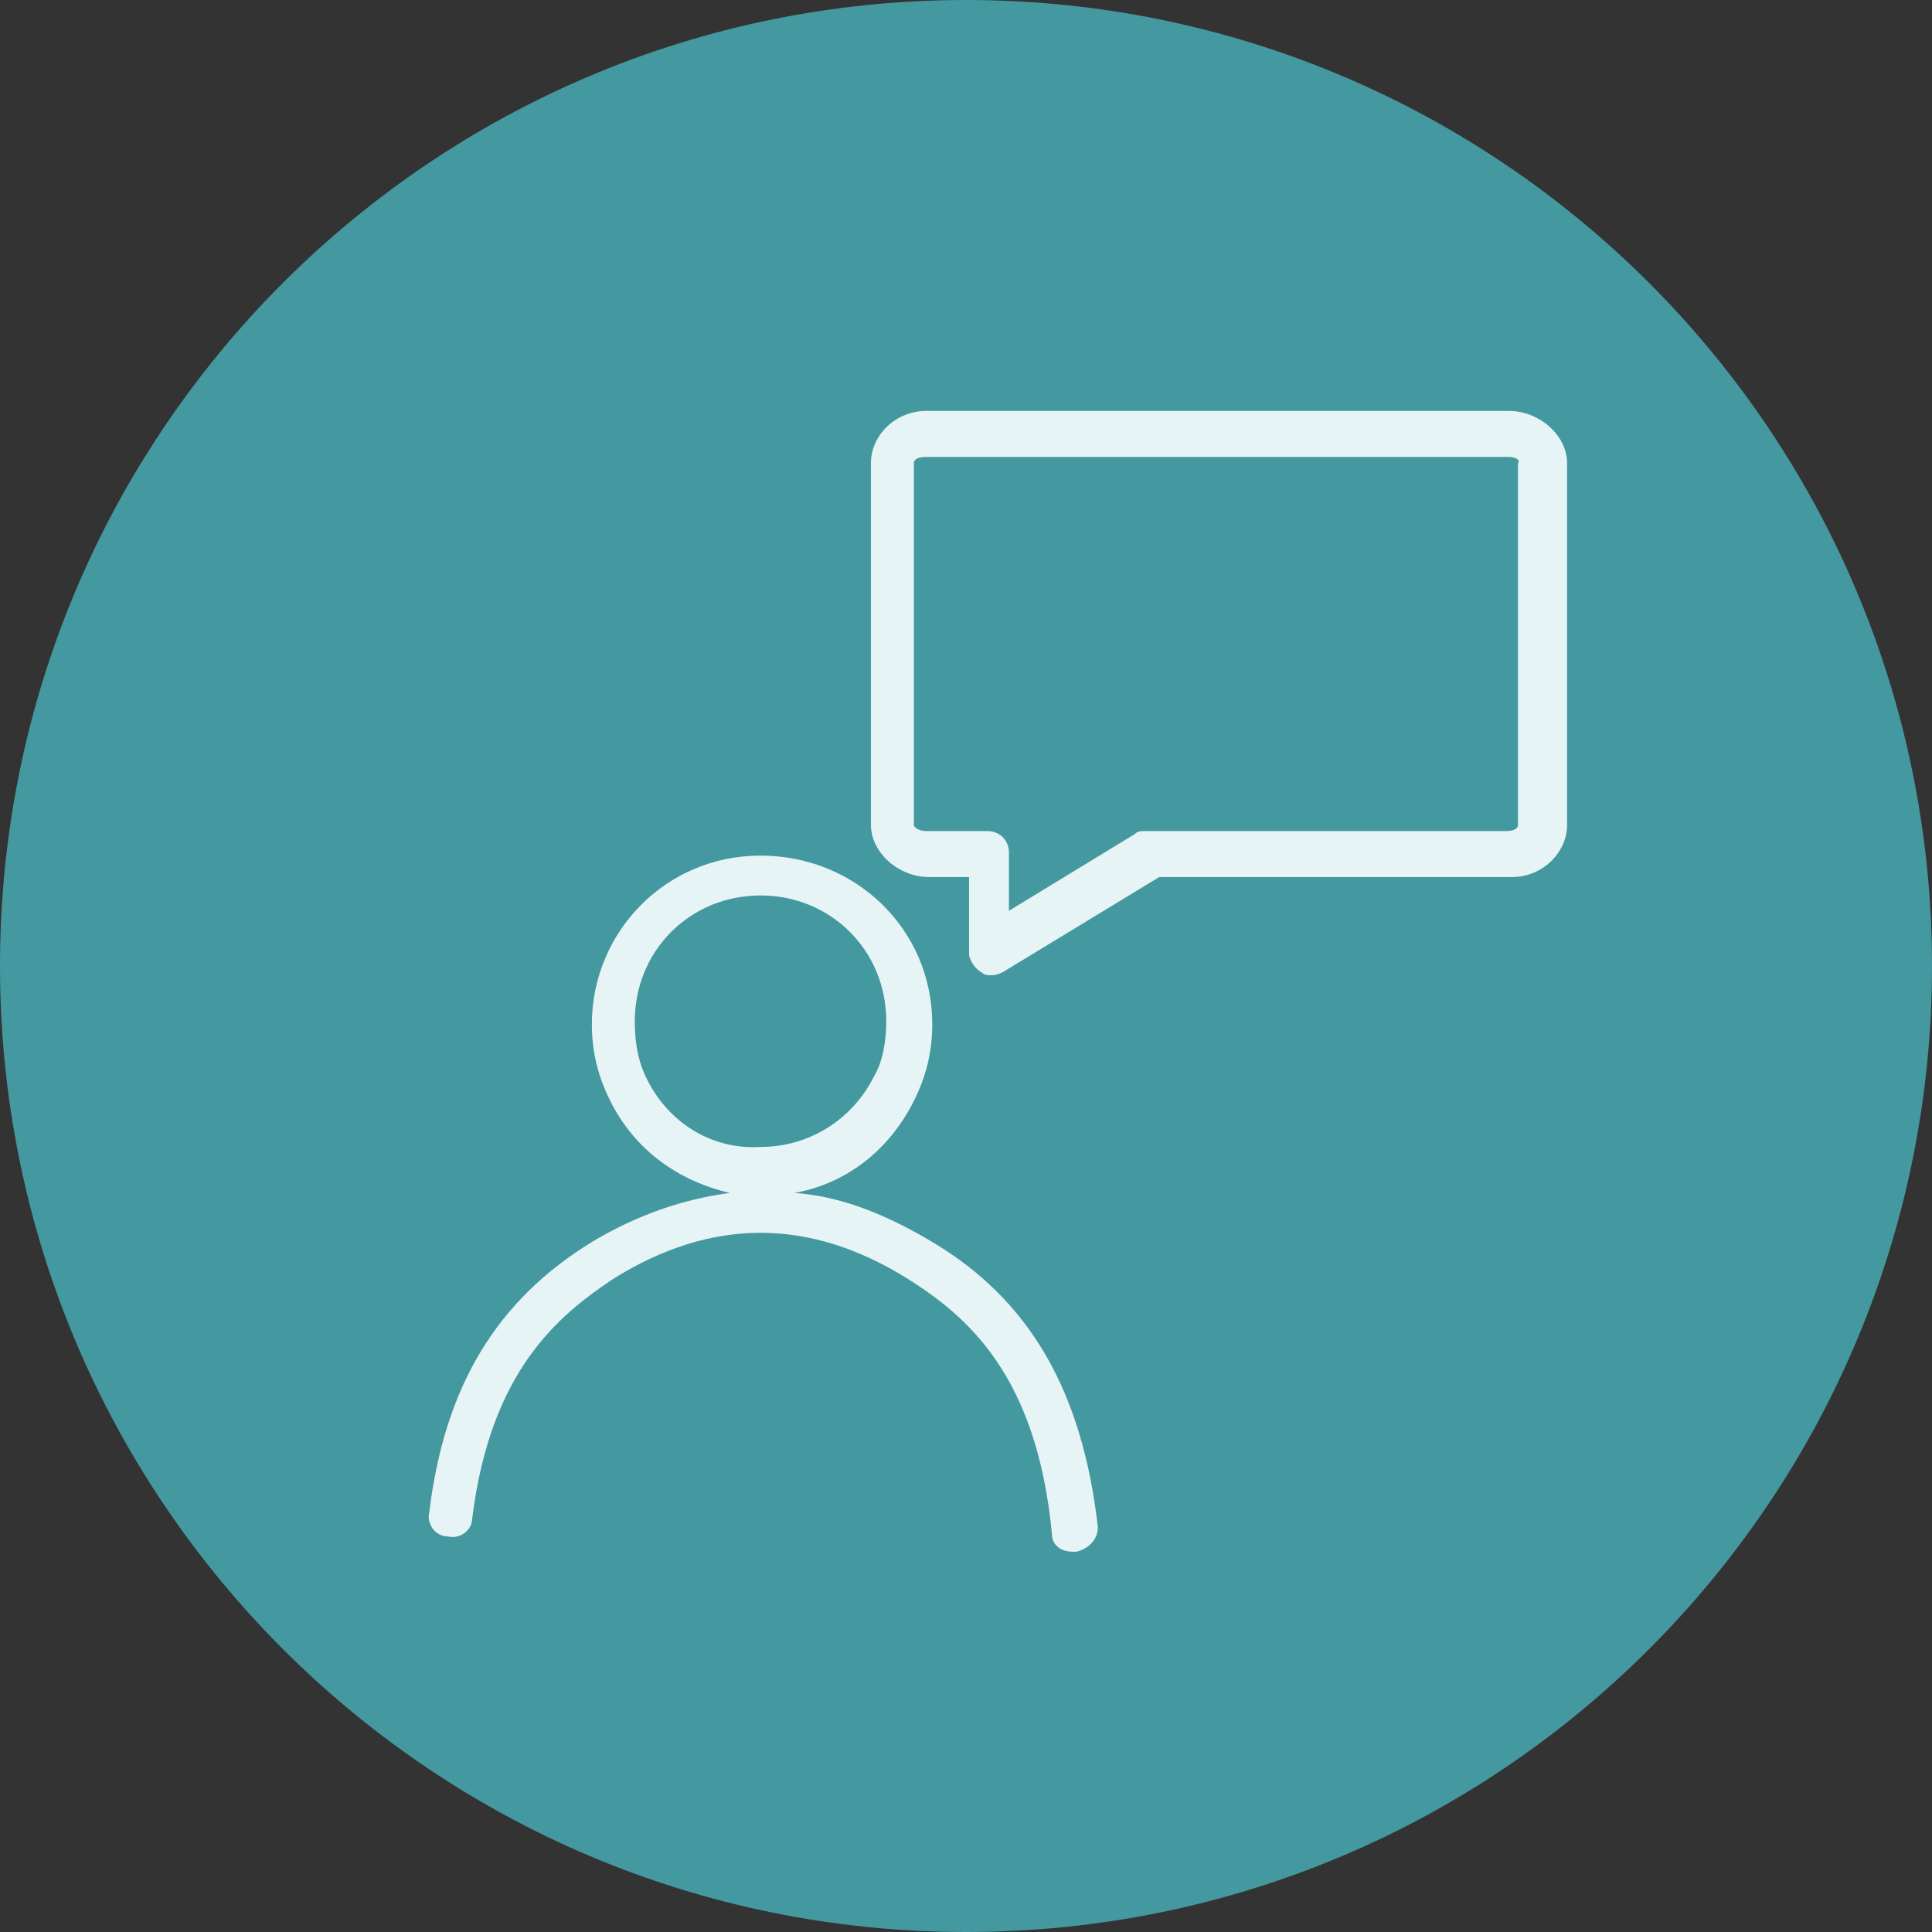
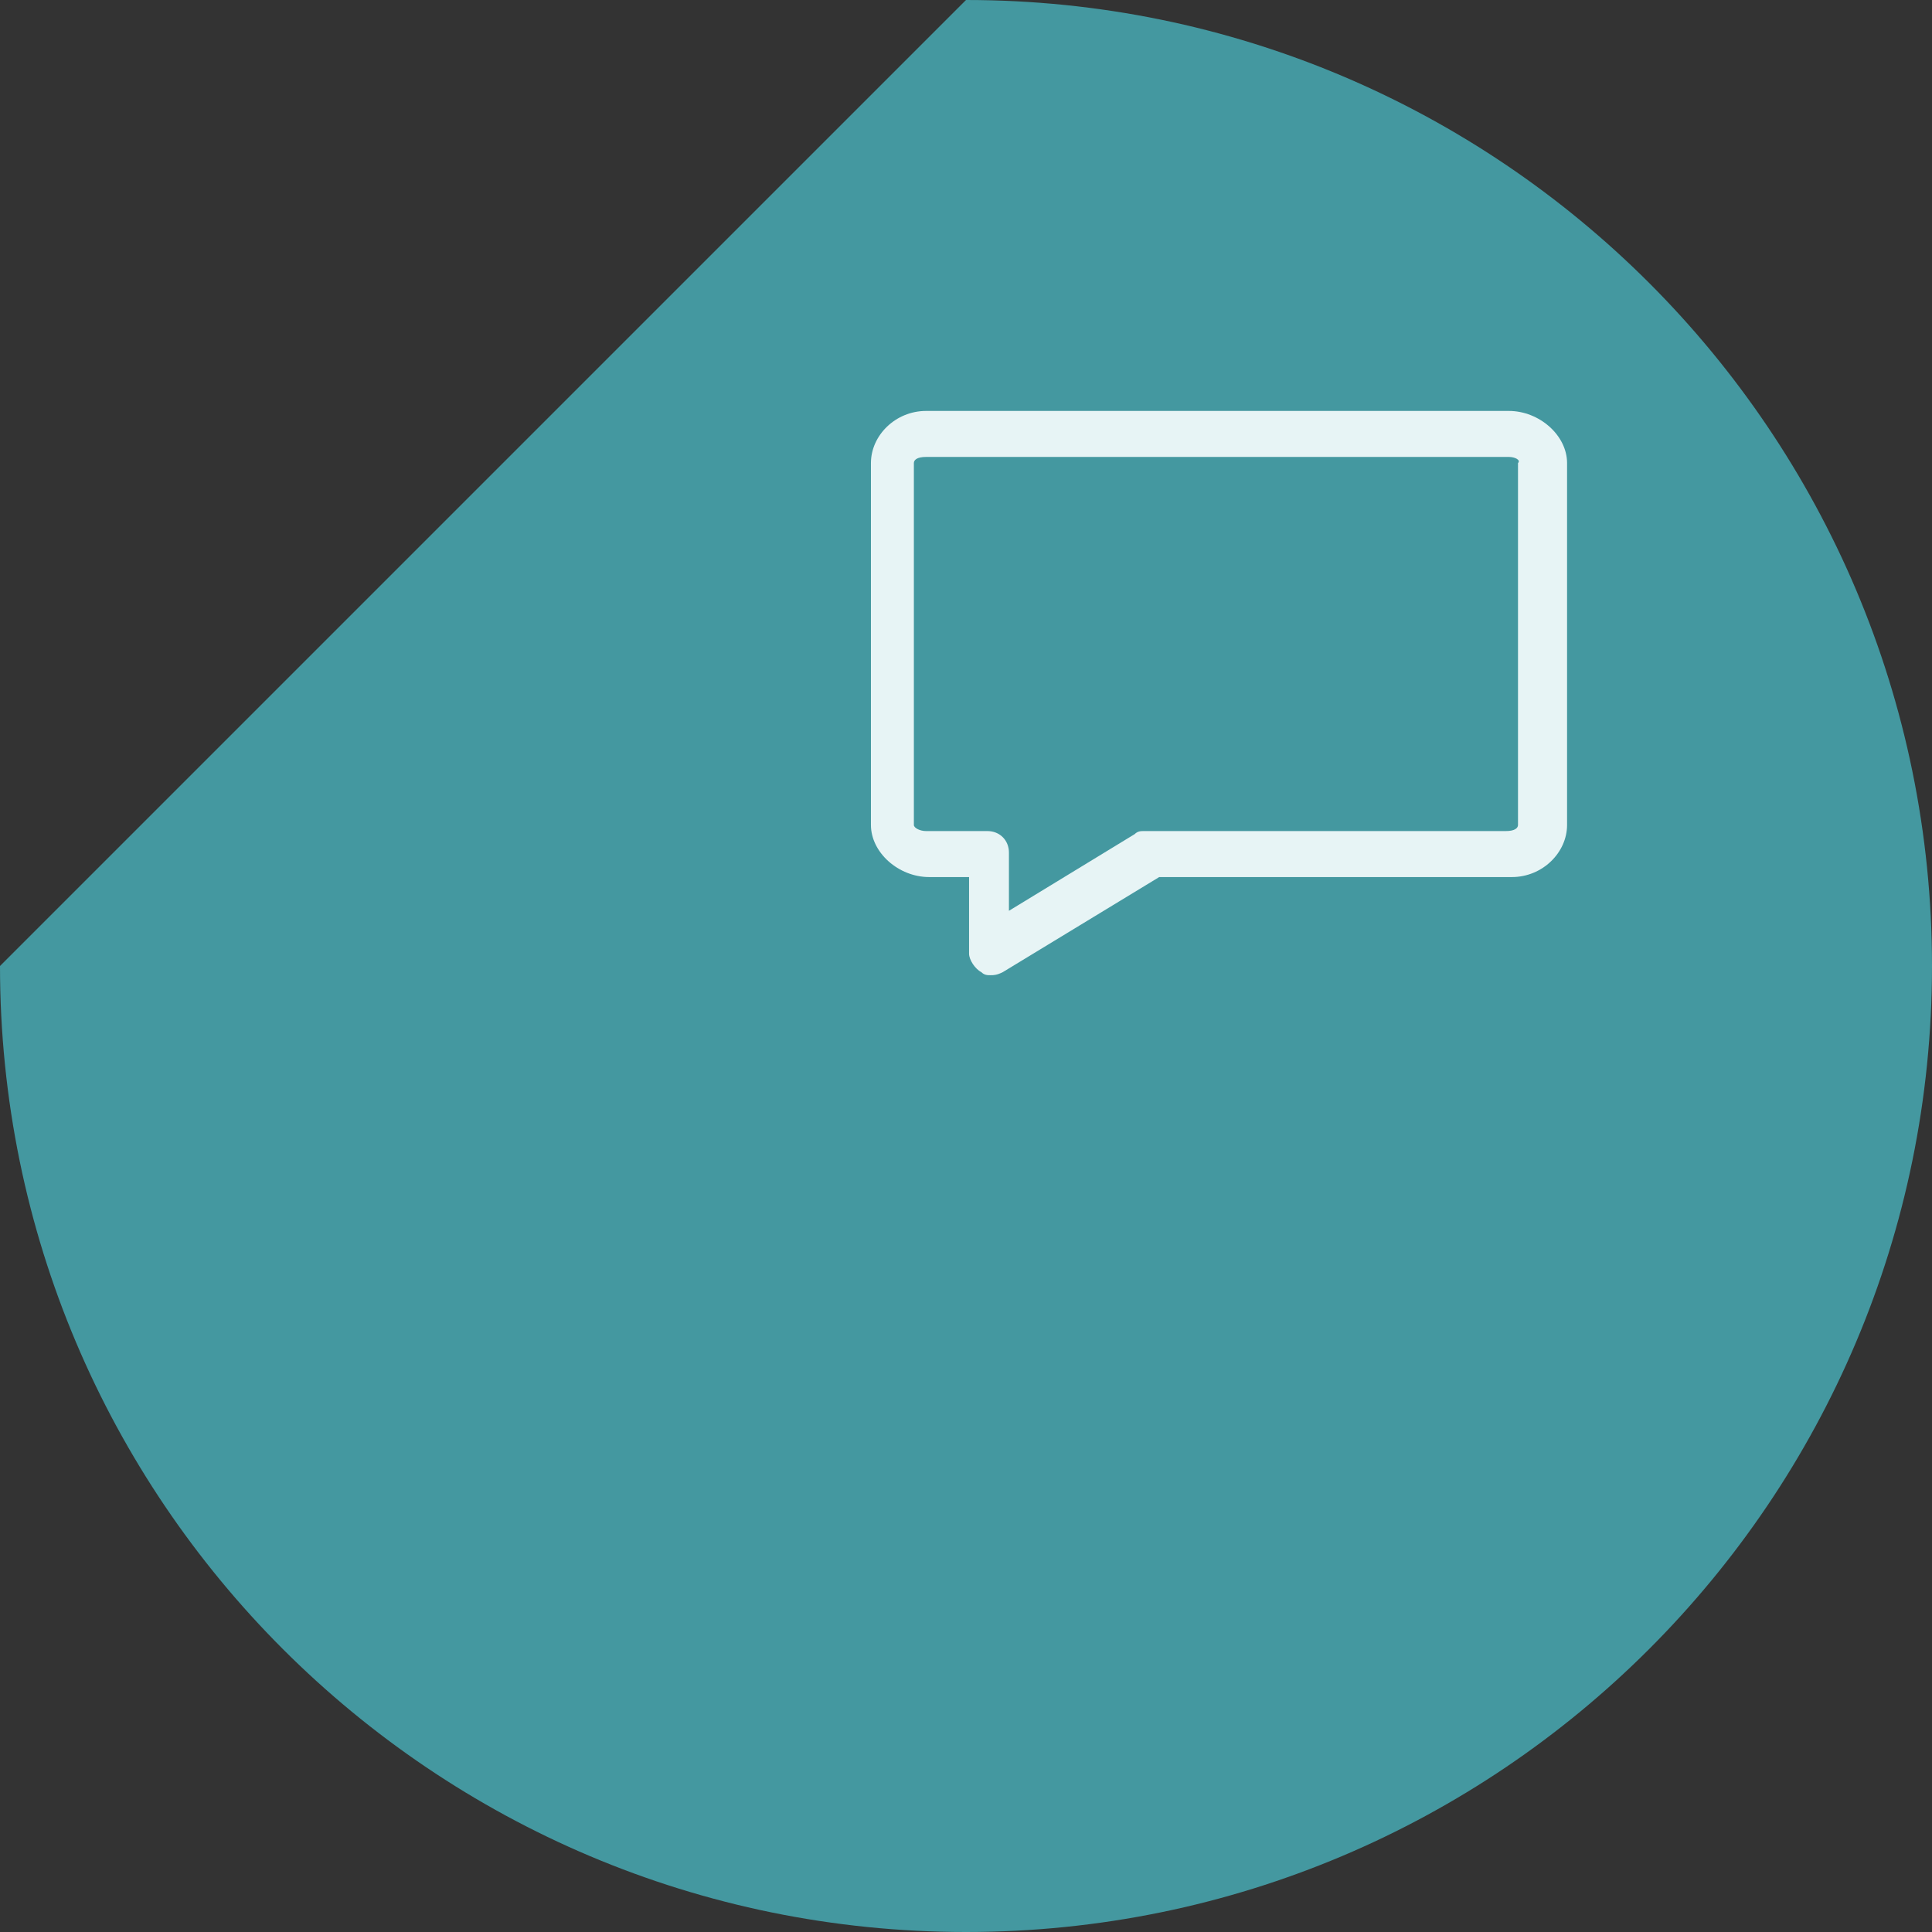
<svg xmlns="http://www.w3.org/2000/svg" version="1.1" id="Layer_1" x="0px" y="0px" width="63px" height="63px" viewBox="0 0 63 63" style="enable-background:new 0 0 63 63;" xml:space="preserve">
  <rect x="0" y="0" width="63" height="63" fill="#333333" stroke="none" />
  <style type="text/css">
	.st0{fill:#4498A0;}
	.st1{fill:#E7F4F5;}
</style>
  <g>
-     <path class="st0" d="M31.5,0L31.5,0C48.9,0,63,14.1,63,31.5l0,0C63,48.9,48.9,63,31.5,63l0,0C14.1,63,0,48.9,0,31.5l0,0   C0,14.1,14.1,0,31.5,0z" />
+     <path class="st0" d="M31.5,0L31.5,0C48.9,0,63,14.1,63,31.5l0,0C63,48.9,48.9,63,31.5,63l0,0C14.1,63,0,48.9,0,31.5l0,0   z" />
  </g>
  <g>
    <g>
-       <path class="st1" d="M35.8,49.8c-0.5-4.4-2.2-7.4-5.4-9.3c-1.5-0.9-3-1.5-4.5-1.6c1.7-0.3,3.1-1.4,3.9-3c0.4-0.8,0.6-1.6,0.6-2.5    c0-3.1-2.5-5.5-5.6-5.5c-3.1,0-5.5,2.5-5.5,5.5c0,0.9,0.2,1.7,0.6,2.5c0.8,1.6,2.2,2.6,3.9,3c-1.5,0.2-3,0.7-4.5,1.6    c-3.1,1.9-4.8,4.7-5.3,8.8c-0.1,0.4,0.2,0.8,0.6,0.8c0.4,0.1,0.8-0.2,0.8-0.6c0.6-4.8,2.8-6.6,4.6-7.8c3.2-2,6.4-2,9.6,0    c1.9,1.2,4.2,3.1,4.7,8.3c0,0.4,0.3,0.6,0.7,0.6c0,0,0.1,0,0.1,0C35.5,50.5,35.8,50.2,35.8,49.8z M21.1,35.2    c-0.3-0.6-0.4-1.2-0.4-1.9c0-2.3,1.8-4.1,4.1-4.1c2.3,0,4.1,1.8,4.1,4.1c0,0.6-0.1,1.3-0.4,1.8c-0.7,1.4-2.1,2.3-3.7,2.3    C23.2,37.5,21.8,36.6,21.1,35.2z" />
-     </g>
+       </g>
    <g>
      <g>
        <path class="st1" d="M32.3,31.8c-0.1,0-0.2,0-0.3-0.1c-0.2-0.1-0.4-0.4-0.4-0.6v-2.5h-1.3c-1,0-1.9-0.8-1.9-1.7V15.1     c0-0.9,0.8-1.7,1.8-1.7l18.9,0c0,0,0,0,0.1,0c1,0,1.9,0.8,1.9,1.7v11.8c0,0.9-0.8,1.7-1.8,1.7l-11.5,0l-5.1,3.1     C32.5,31.8,32.4,31.8,32.3,31.8z M49.2,14.9l-18.9,0c0,0,0,0-0.1,0c-0.3,0-0.4,0.1-0.4,0.2v11.8c0,0.1,0.2,0.2,0.4,0.2h2     c0.4,0,0.7,0.3,0.7,0.7v1.9l4.1-2.5c0.1-0.1,0.2-0.1,0.3-0.1l11.7,0c0,0,0.1,0,0.1,0c0.3,0,0.4-0.1,0.4-0.2V15.1     C49.6,15,49.4,14.9,49.2,14.9z" />
      </g>
    </g>
  </g>
</svg>